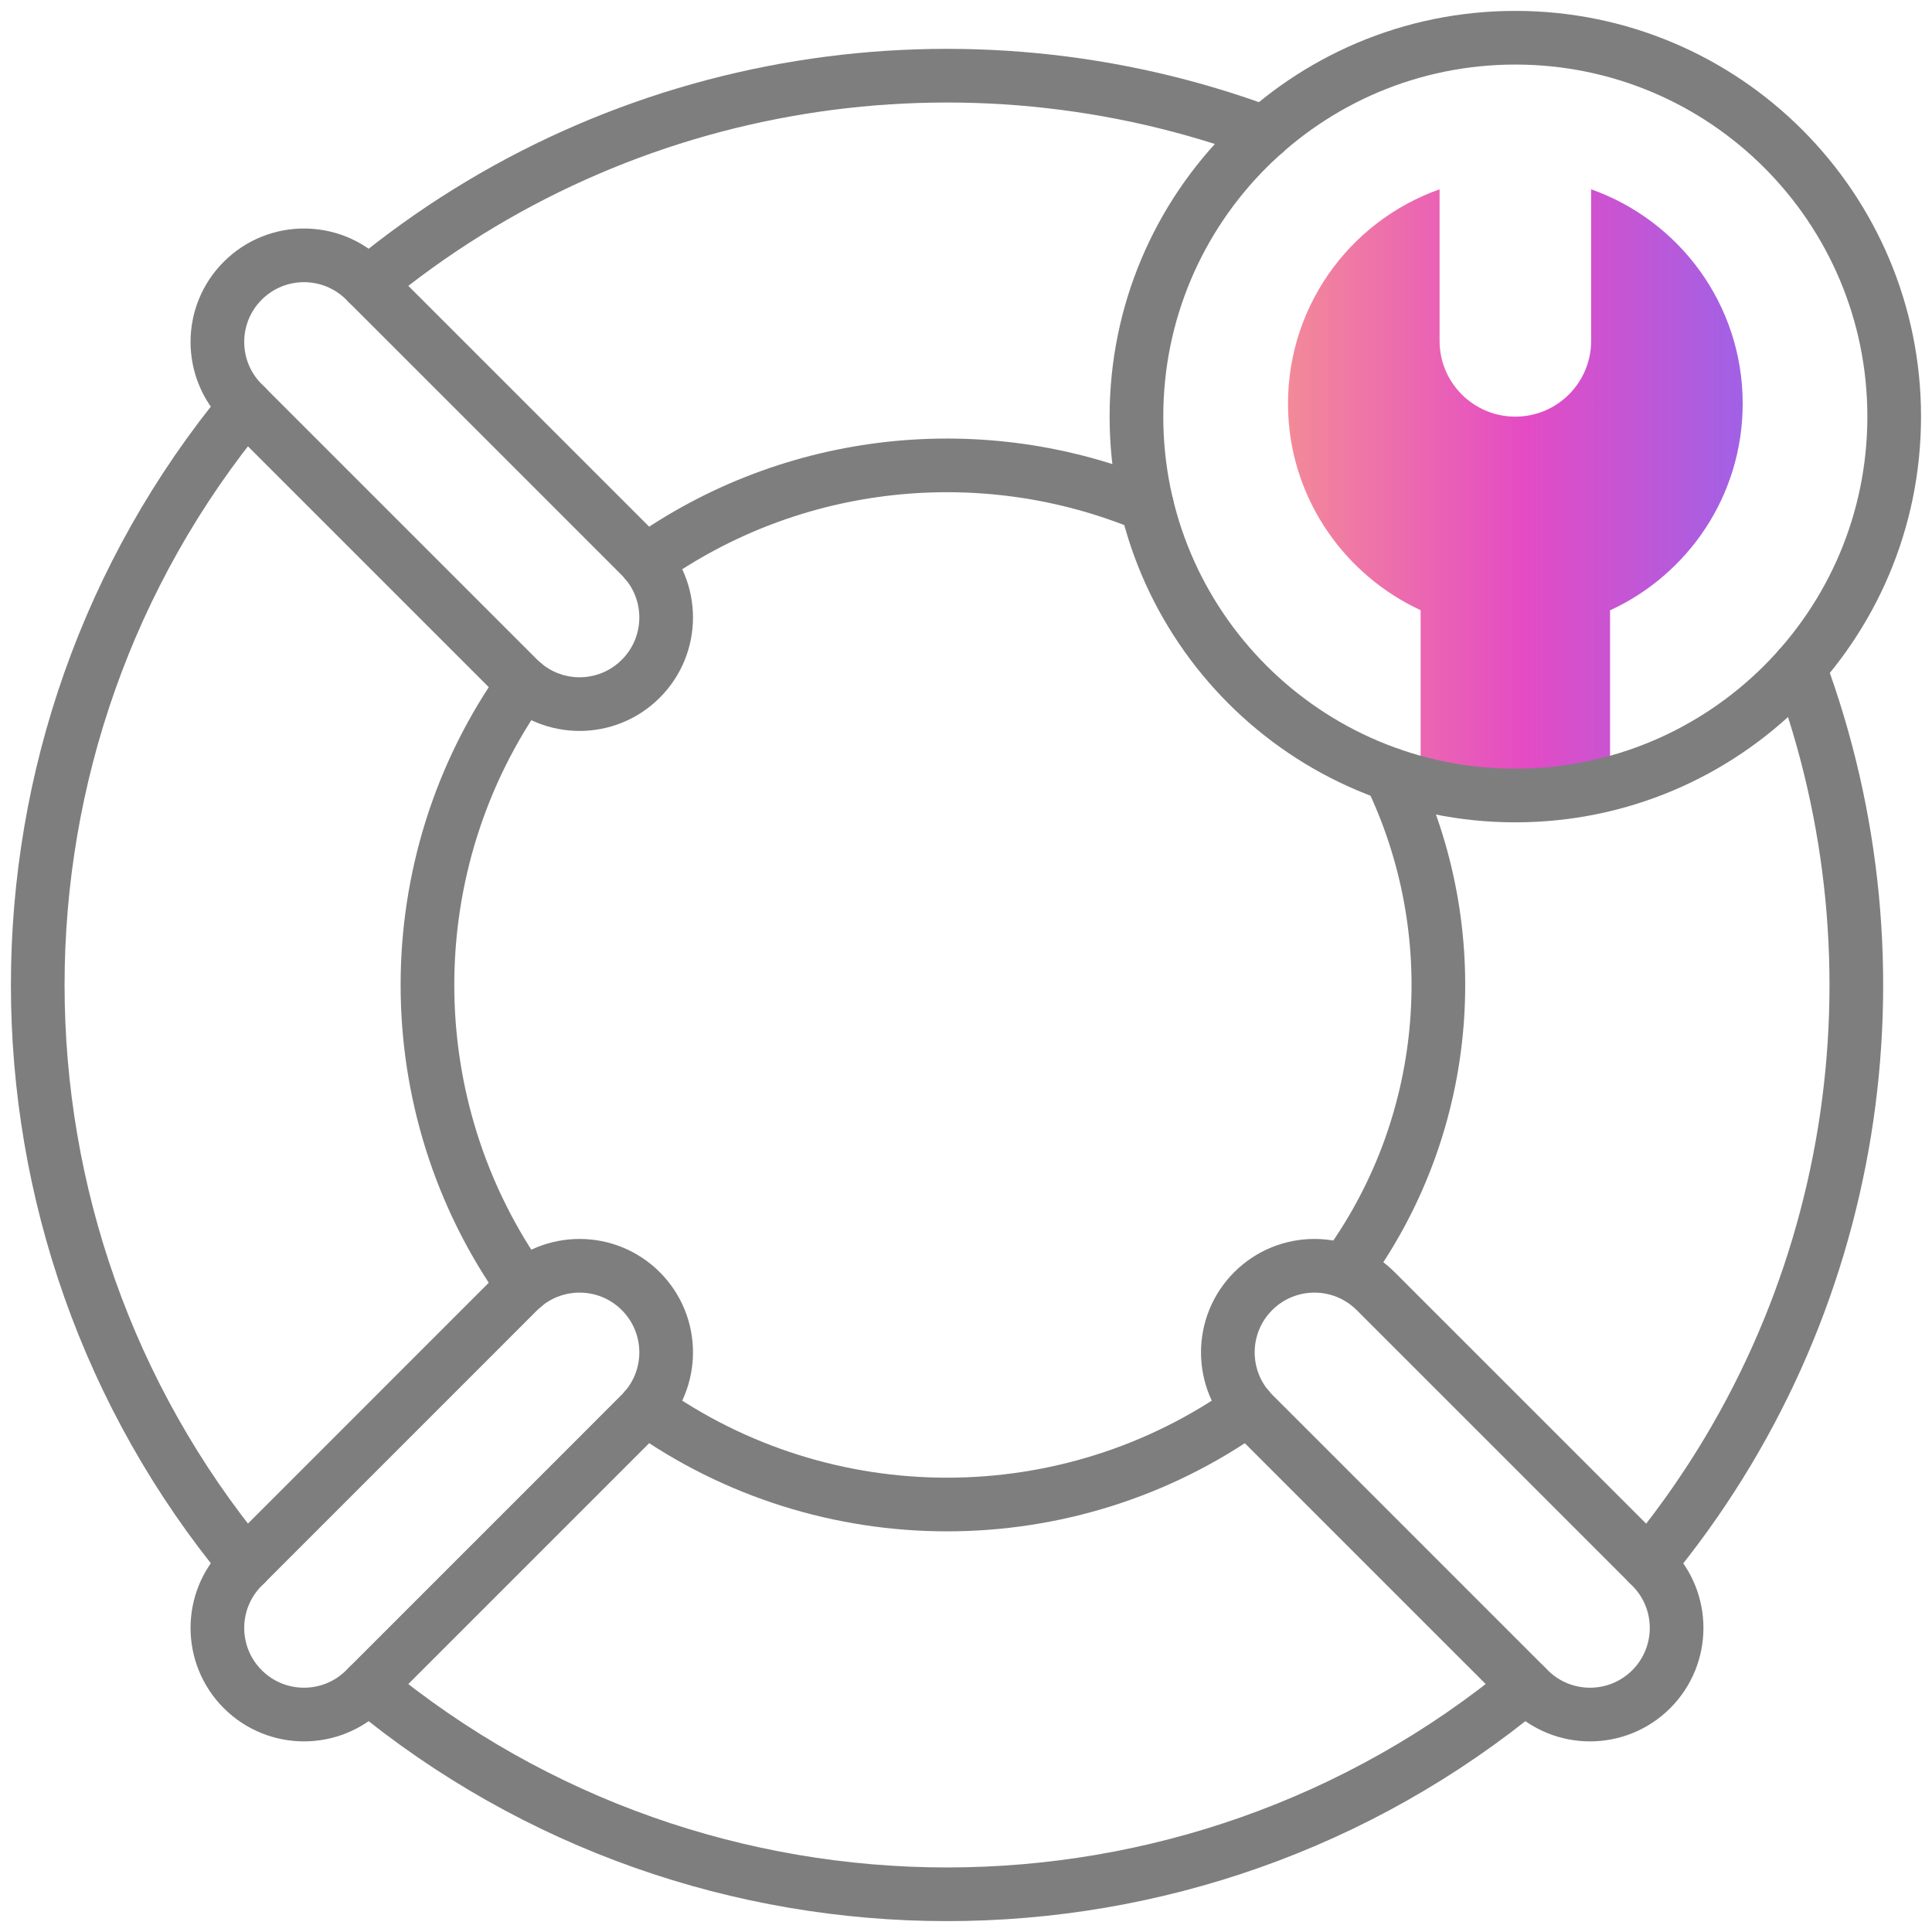
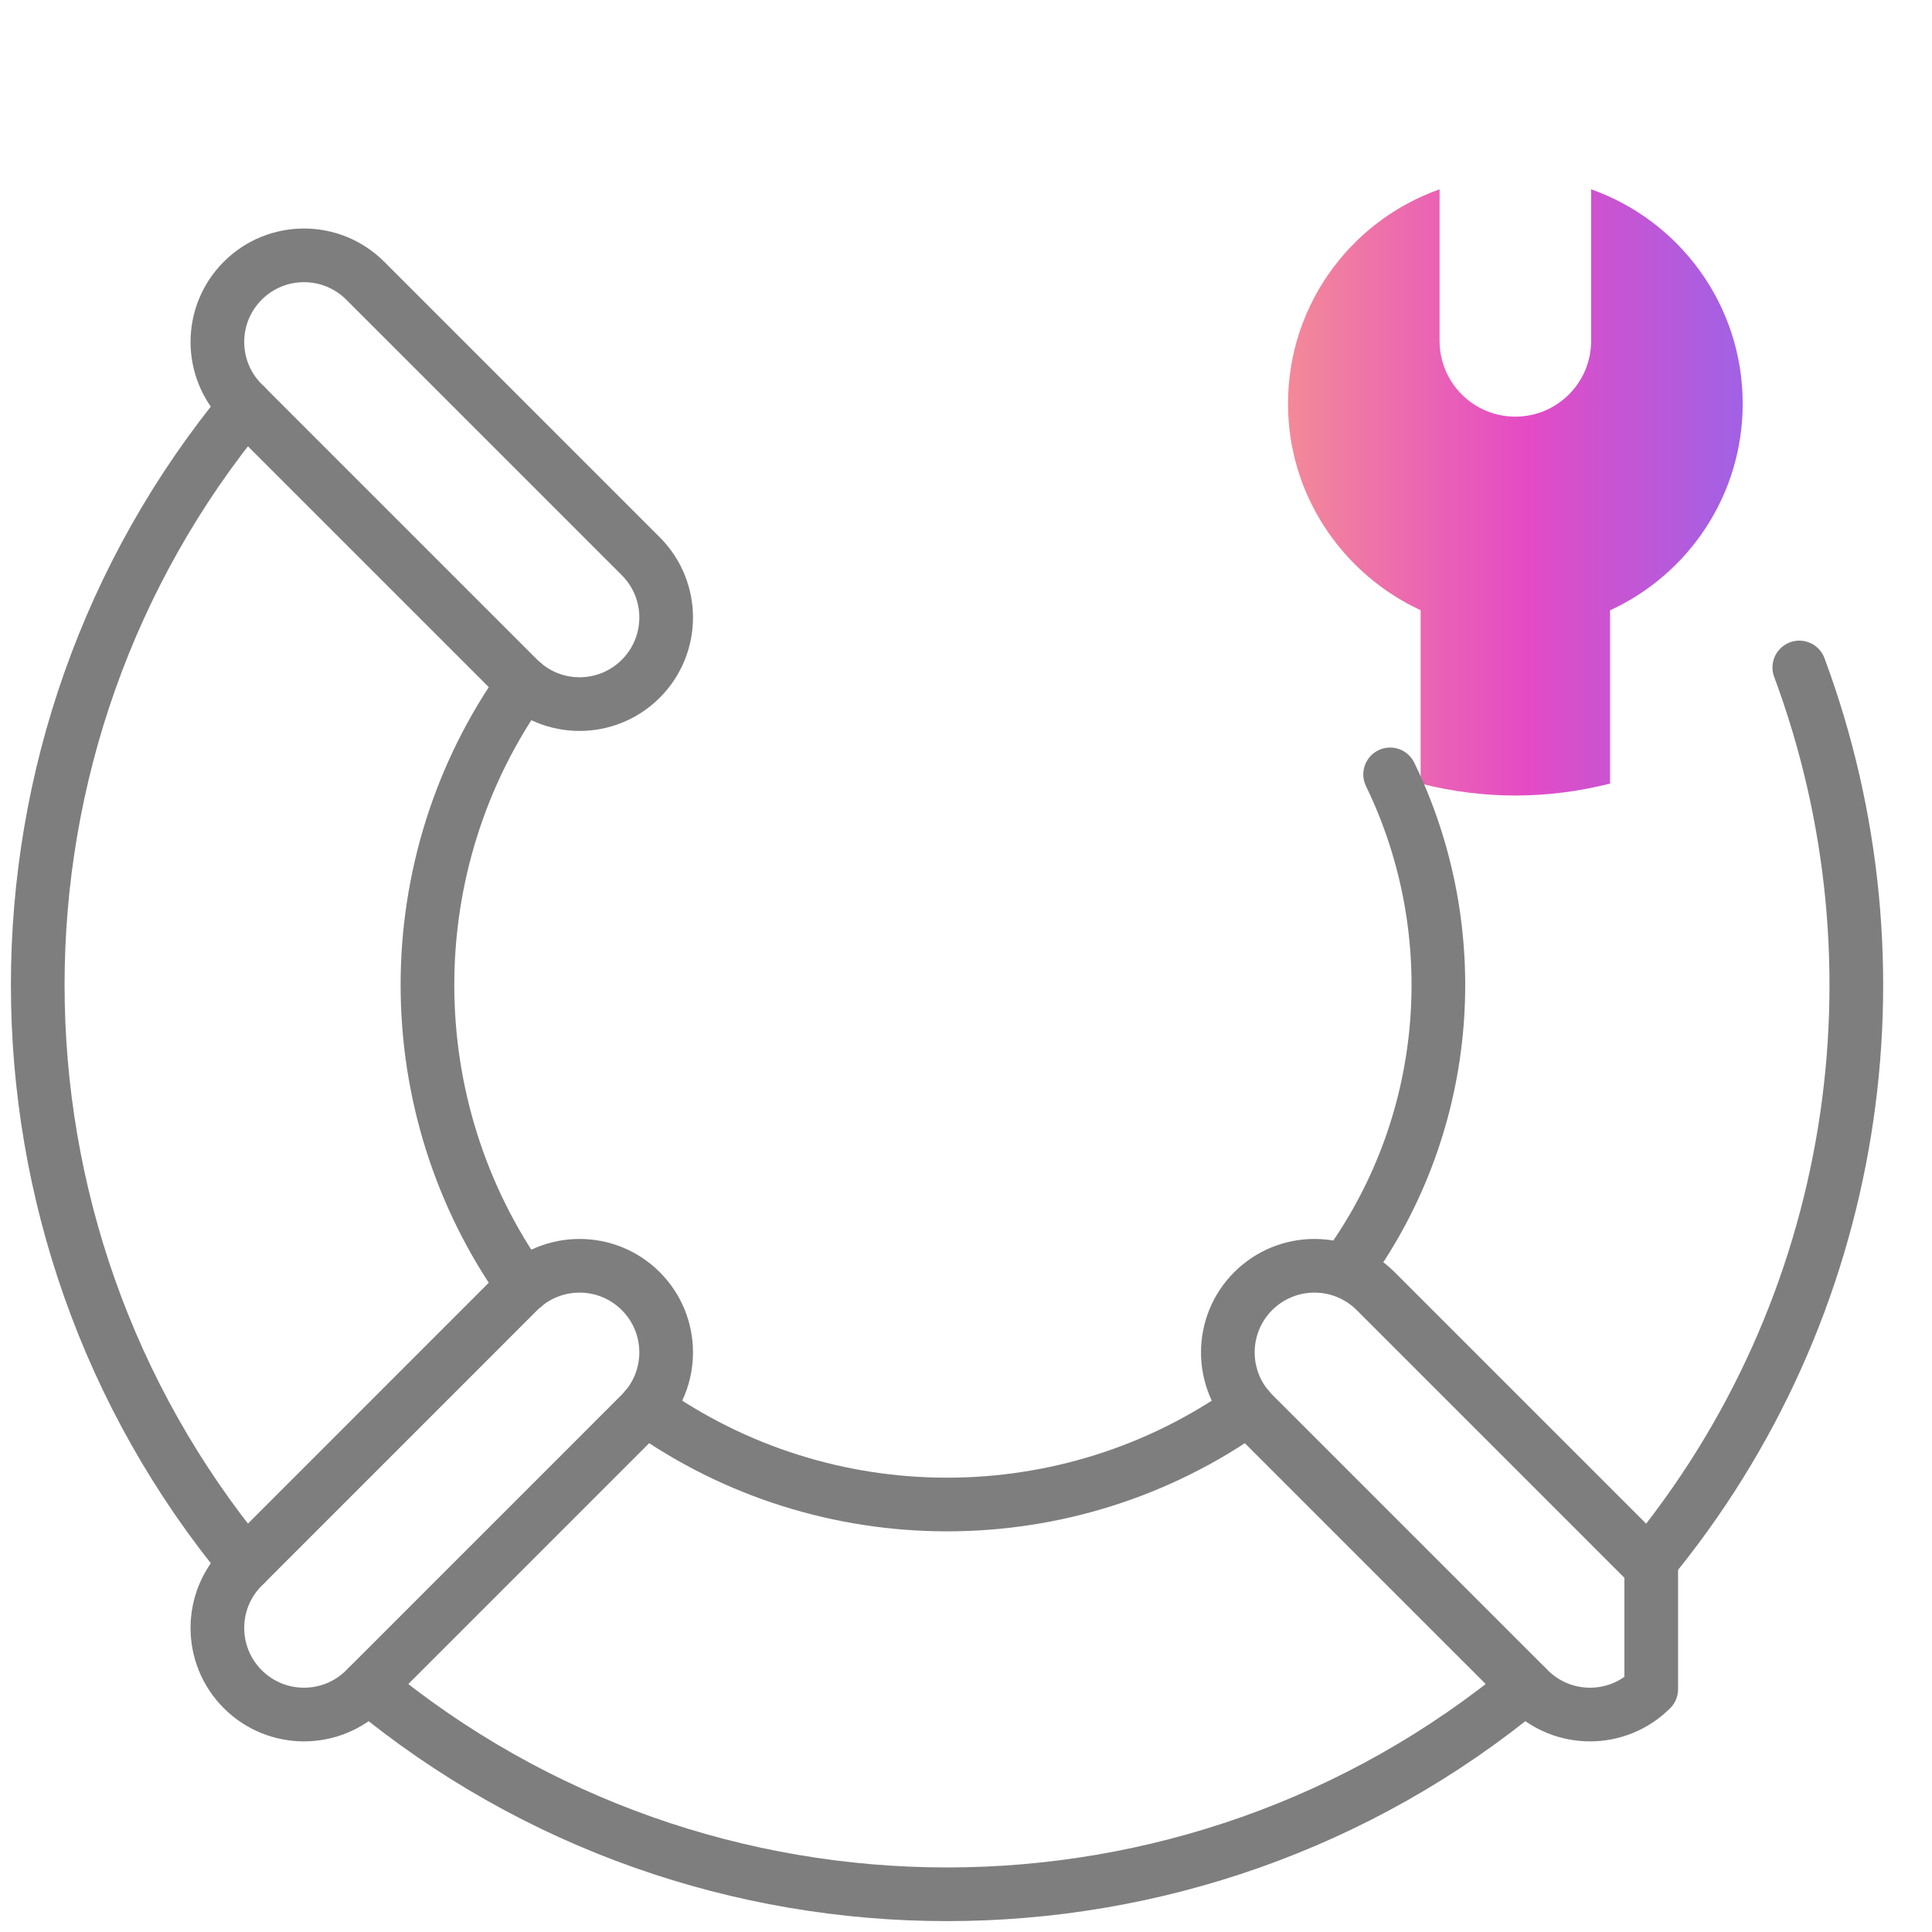
<svg xmlns="http://www.w3.org/2000/svg" width="72" height="72" viewBox="0 0 72 72" fill="none">
  <g clip-path="url(#clip0_1300_3719)">
    <path d="M59.297 7.055V12.703C59.297 14.263 58.033 15.527 56.473 15.527C54.912 15.527 53.649 14.263 53.649 12.703V7.055C50.25 8.256 47.847 11.563 48.008 15.409C48.145 18.653 50.137 21.443 52.943 22.74V29.202C55.296 29.795 57.649 29.795 60.002 29.202V22.745C62.918 21.405 64.945 18.461 64.945 15.042C64.945 11.354 62.587 8.218 59.297 7.055Z" fill="url(#paint0_linear_1300_3719)" />
-     <path d="M13.719 10.571C23.234 2.699 36.041 0.823 47.125 4.946" stroke="#7E7E7E" stroke-width="2" stroke-miterlimit="10" stroke-linecap="round" stroke-linejoin="round" />
    <path d="M13.719 62.844C26.21 73.178 44.373 73.178 56.864 62.844" stroke="#7E7E7E" stroke-width="2" stroke-miterlimit="10" stroke-linecap="round" stroke-linejoin="round" />
    <path d="M9.157 15.133C-1.177 27.624 -1.177 45.787 9.157 58.278" stroke="#7E7E7E" stroke-width="2" stroke-miterlimit="10" stroke-linecap="round" stroke-linejoin="round" />
    <path d="M67.055 24.875C71.178 35.959 69.302 48.766 61.43 58.281" stroke="#7E7E7E" stroke-width="2" stroke-miterlimit="10" stroke-linecap="round" stroke-linejoin="round" />
-     <path d="M24.062 20.928C29.567 17 36.667 16.301 42.74 18.828" stroke="#7E7E7E" stroke-width="2" stroke-miterlimit="10" stroke-linecap="round" stroke-linejoin="round" />
    <path d="M24.062 52.484C30.762 57.264 39.824 57.264 46.523 52.484" stroke="#7E7E7E" stroke-width="2" stroke-miterlimit="10" stroke-linecap="round" stroke-linejoin="round" />
    <path d="M19.515 25.477C14.735 32.176 14.735 41.238 19.515 47.937" stroke="#7E7E7E" stroke-width="2" stroke-miterlimit="10" stroke-linecap="round" stroke-linejoin="round" />
    <path d="M51.806 28.859C54.637 34.695 54.125 41.744 50.273 47.142" stroke="#7E7E7E" stroke-width="2" stroke-miterlimit="10" stroke-linecap="round" stroke-linejoin="round" />
-     <path d="M56.471 29.646C64.27 29.646 70.591 23.324 70.591 15.526C70.591 7.728 64.27 1.406 56.471 1.406C48.673 1.406 42.352 7.728 42.352 15.526C42.352 23.324 48.673 29.646 56.471 29.646Z" stroke="#7E7E7E" stroke-width="2" stroke-miterlimit="10" stroke-linecap="round" stroke-linejoin="round" />
    <path d="M9.047 62.951C7.786 61.69 7.786 59.647 9.047 58.387L19.316 48.117C20.577 46.857 22.62 46.857 23.88 48.117C25.141 49.377 25.141 51.421 23.88 52.681L13.611 62.951C12.351 64.211 10.307 64.211 9.047 62.951Z" stroke="#7E7E7E" stroke-width="2" stroke-miterlimit="10" stroke-linecap="round" stroke-linejoin="round" />
-     <path d="M61.537 62.951C60.276 64.211 58.233 64.211 56.973 62.951L46.703 52.681C45.443 51.421 45.443 49.377 46.703 48.117C47.964 46.857 50.007 46.857 51.267 48.117L61.537 58.387C62.797 59.647 62.797 61.69 61.537 62.951Z" stroke="#7E7E7E" stroke-width="2" stroke-miterlimit="10" stroke-linecap="round" stroke-linejoin="round" />
+     <path d="M61.537 62.951C60.276 64.211 58.233 64.211 56.973 62.951L46.703 52.681C45.443 51.421 45.443 49.377 46.703 48.117C47.964 46.857 50.007 46.857 51.267 48.117L61.537 58.387Z" stroke="#7E7E7E" stroke-width="2" stroke-miterlimit="10" stroke-linecap="round" stroke-linejoin="round" />
    <path d="M9.047 10.461C10.307 9.201 12.351 9.201 13.611 10.461L23.88 20.73C25.141 21.991 25.141 24.034 23.88 25.294C22.62 26.555 20.577 26.555 19.316 25.294L9.047 15.025C7.786 13.765 7.786 11.721 9.047 10.461Z" stroke="#7E7E7E" stroke-width="2" stroke-miterlimit="10" stroke-linecap="round" stroke-linejoin="round" />
  </g>
  <defs>
    <linearGradient id="paint0_linear_1300_3719" x1="43.313" y1="18.351" x2="70.353" y2="18.351" gradientUnits="userSpaceOnUse">
      <stop stop-color="#FBAA81" />
      <stop offset="0.501" stop-color="#E44BC5" />
      <stop offset="1" stop-color="#7370FB" />
    </linearGradient>
    <clipPath id="clip0_1300_3719">
      <rect width="72" height="72" fill="white" />
    </clipPath>
  </defs>
</svg>